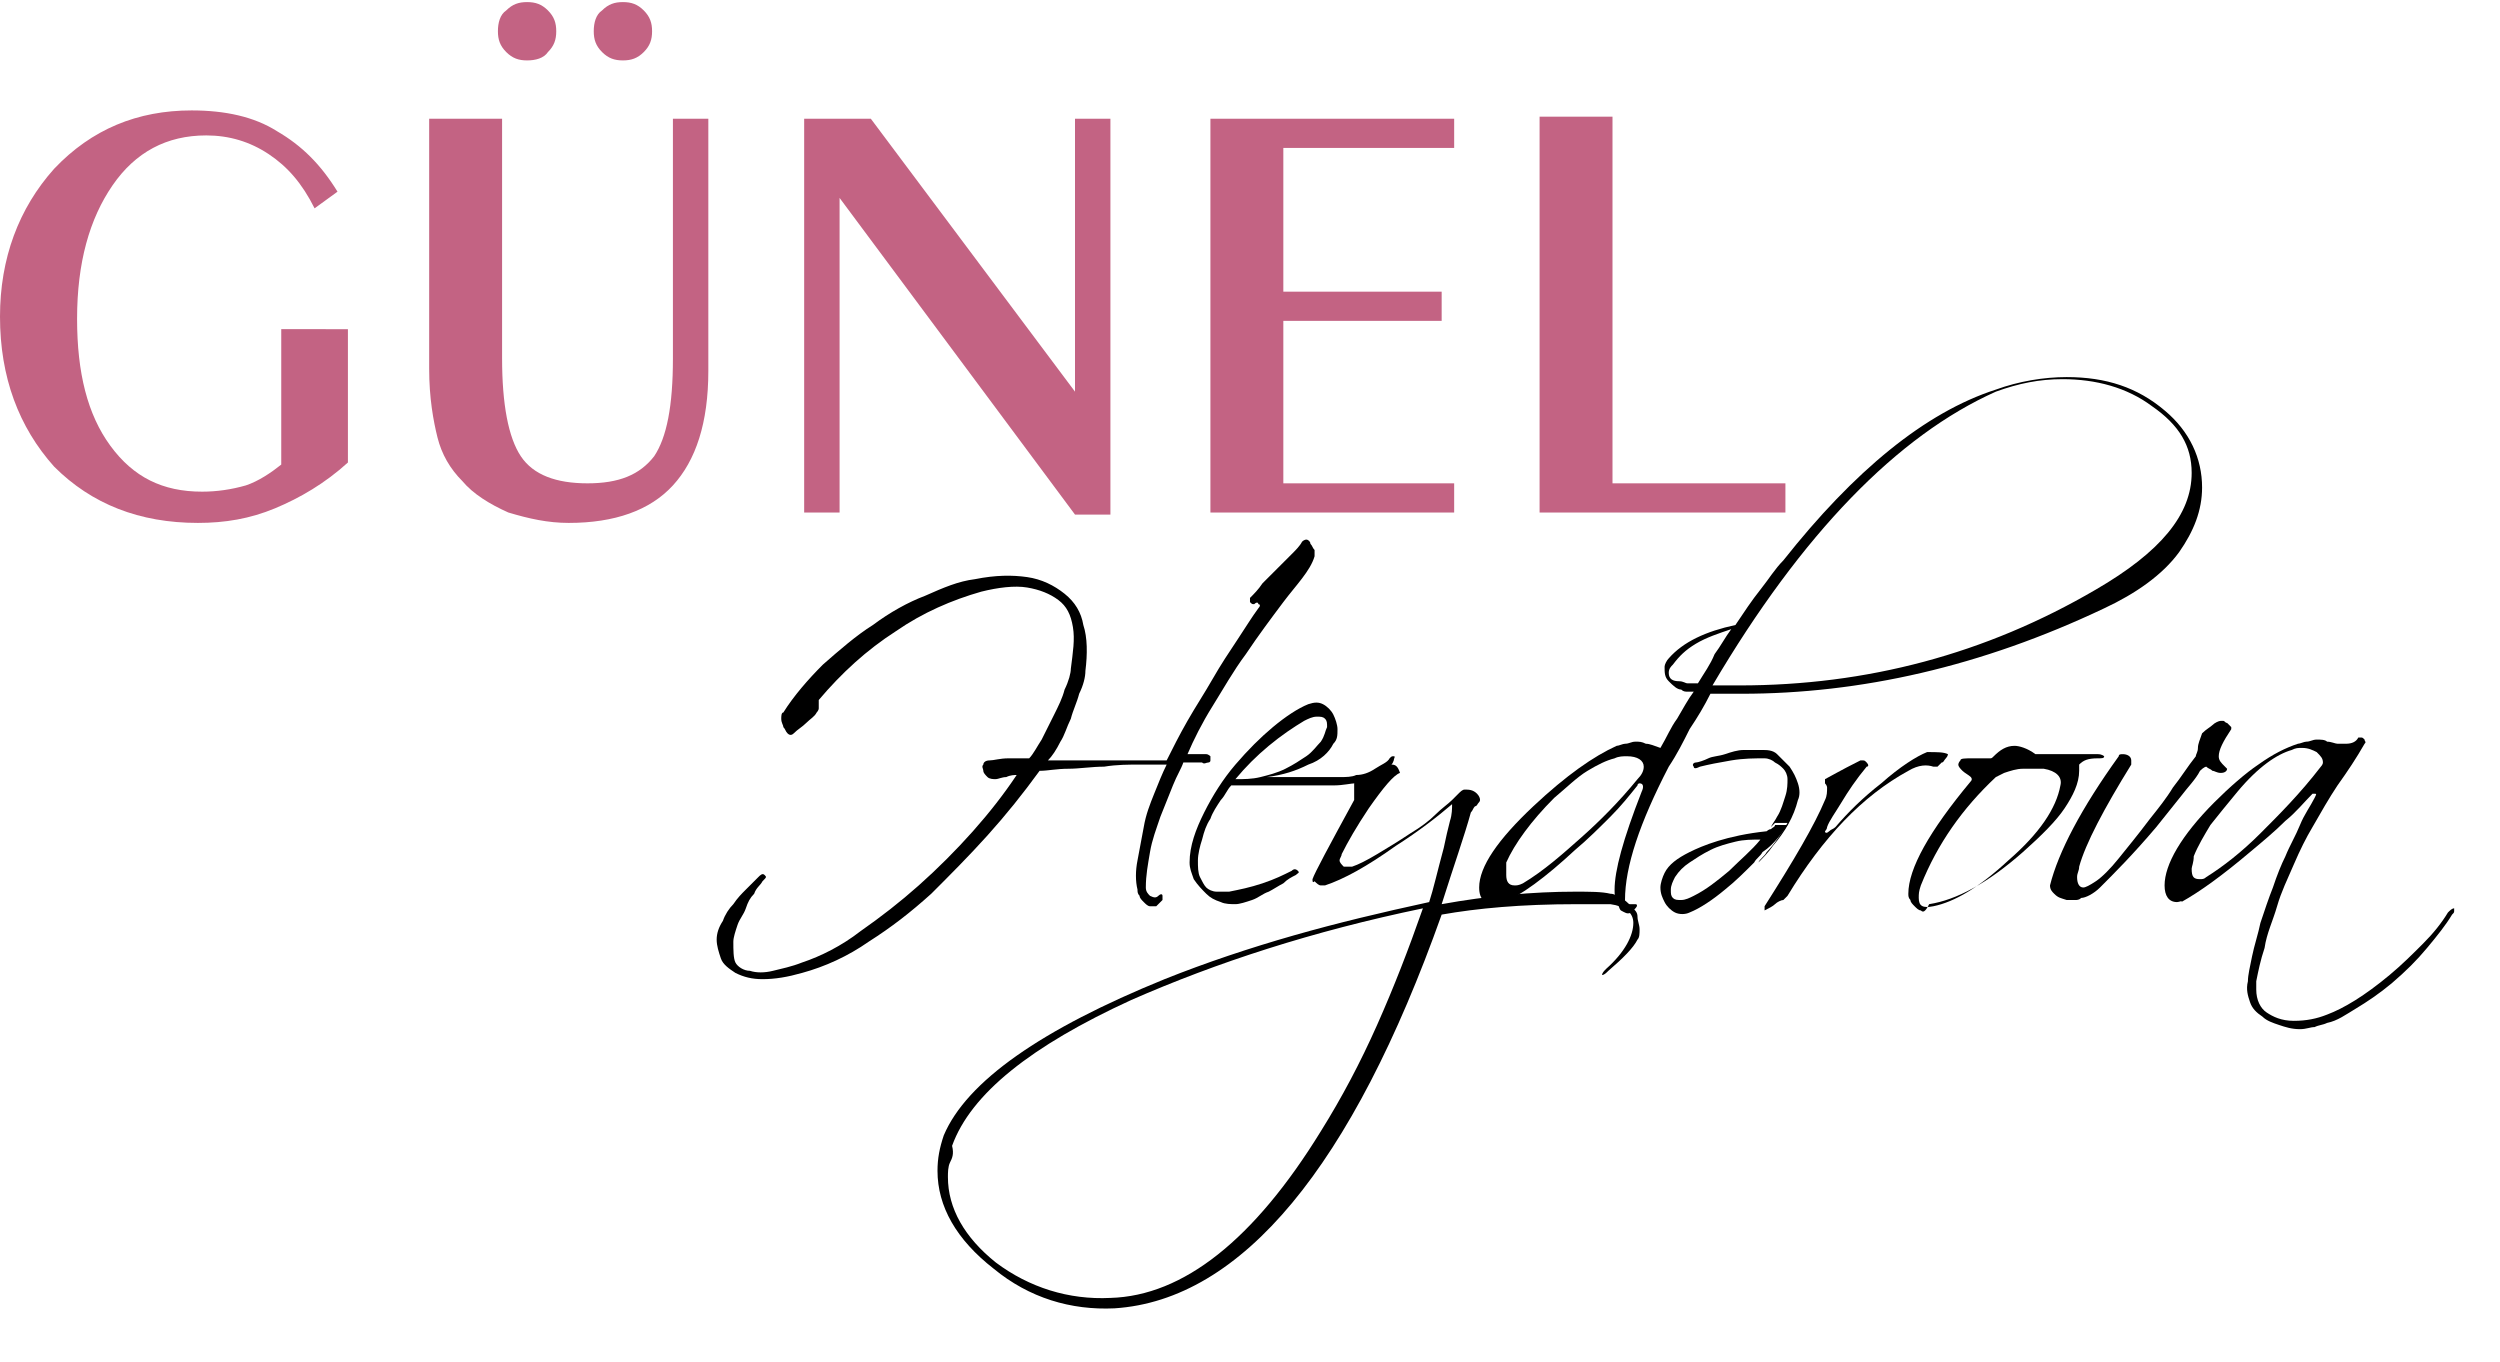
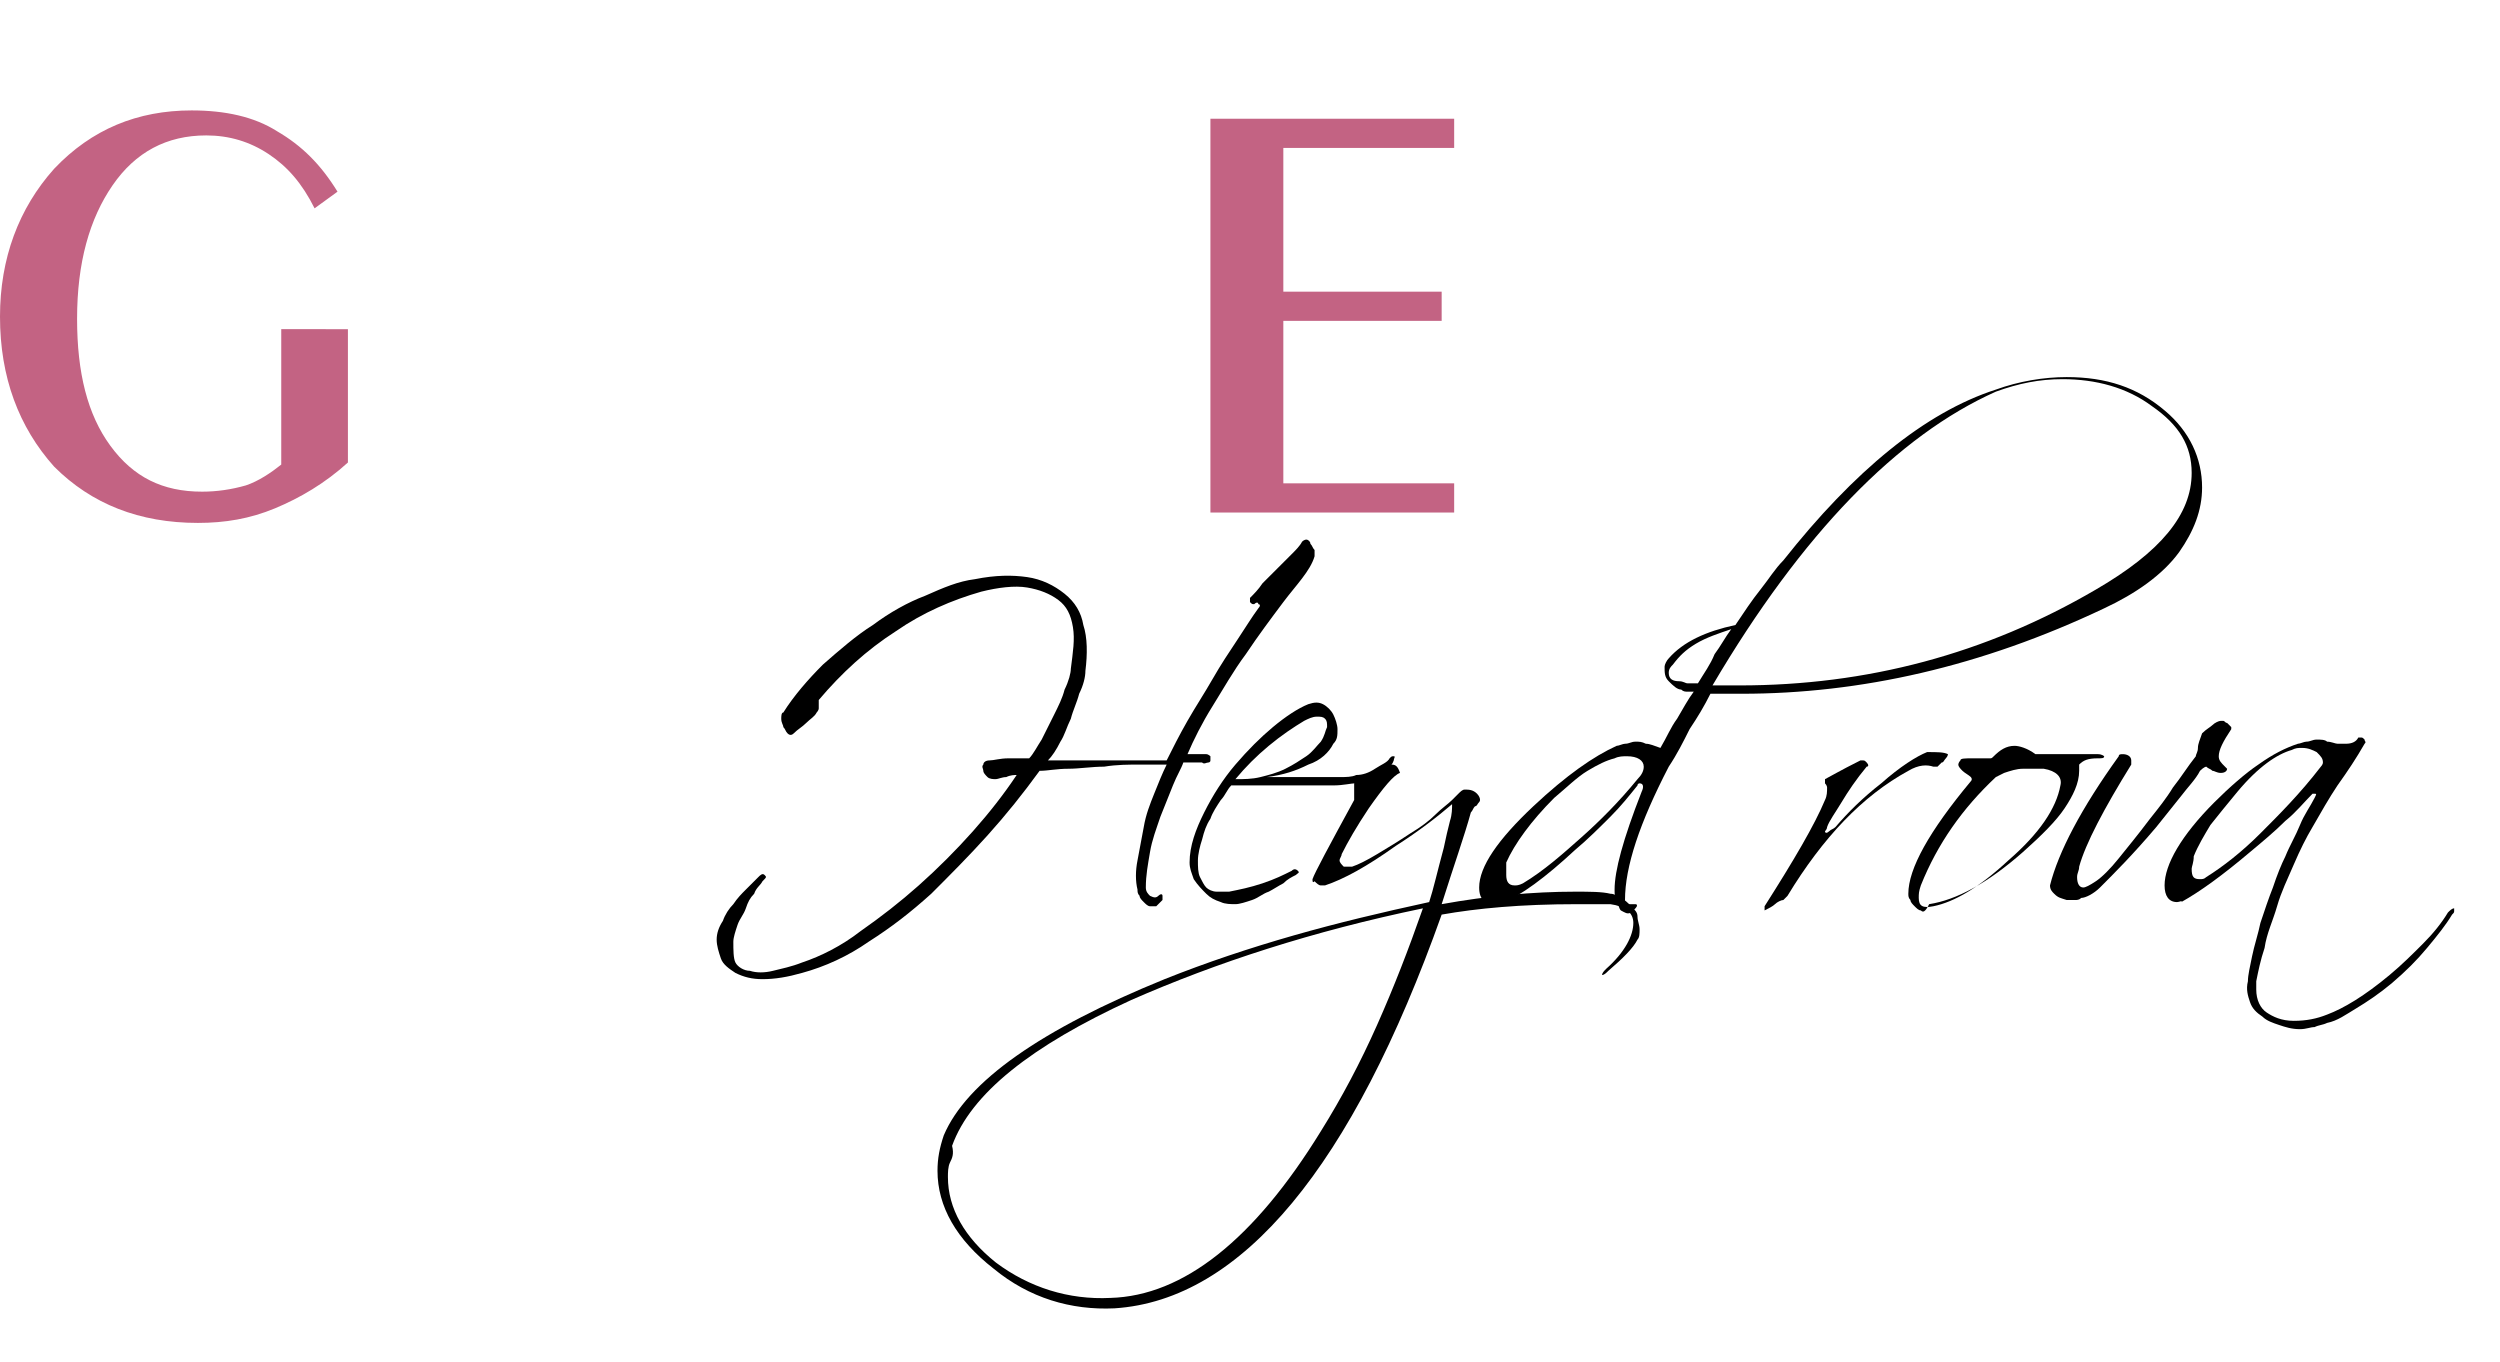
<svg xmlns="http://www.w3.org/2000/svg" id="katman_1" x="0px" y="0px" viewBox="0 0 120 65.4" style="enable-background:new 0 0 120 65.4;" xml:space="preserve">
  <style type="text/css">	.st0{fill:#C36383;}	.st1{fill:none;}</style>
  <g>
    <g>
      <g>
        <path class="st0" d="M16.7,15.8v6.4c-1.1,1-2.3,1.7-3.5,2.2c-1.2,0.5-2.4,0.7-3.7,0.7c-2.8,0-5.1-0.9-6.9-2.7    C0.9,20.5,0,18.1,0,15.2c0-2.8,0.9-5.2,2.6-7.1c1.8-1.9,4-2.8,6.6-2.8c1.6,0,3,0.3,4.1,1c1.2,0.7,2.1,1.6,2.9,2.9L15.1,10    c-0.6-1.2-1.3-2-2.2-2.6c-0.9-0.6-1.9-0.9-3-0.9C8,6.5,6.5,7.3,5.4,8.9c-1.1,1.6-1.7,3.7-1.7,6.4c0,2.6,0.5,4.6,1.6,6.1    c1.1,1.5,2.5,2.2,4.4,2.2c0.7,0,1.4-0.1,2.1-0.3c0.6-0.2,1.2-0.6,1.7-1v-6.5H16.7z" />
-         <path class="st0" d="M20.6,5.7h3.5v11.5c0,2.2,0.3,3.8,0.9,4.7c0.6,0.9,1.7,1.3,3.2,1.3c1.5,0,2.5-0.4,3.2-1.3    c0.6-0.9,0.9-2.4,0.9-4.7V5.7H34v12.1c0,2.5-0.6,4.3-1.7,5.5c-1.1,1.2-2.8,1.8-5,1.8c-1,0-1.9-0.2-2.9-0.5    c-0.9-0.4-1.7-0.9-2.2-1.5c-0.6-0.6-1-1.3-1.2-2.1c-0.2-0.8-0.4-1.9-0.4-3.3V5.7z M25.3,2.9c-0.4,0-0.7-0.1-1-0.4    c-0.3-0.3-0.4-0.6-0.4-1c0-0.4,0.1-0.8,0.4-1c0.3-0.3,0.6-0.4,1-0.4c0.4,0,0.7,0.1,1,0.4c0.3,0.3,0.4,0.6,0.4,1    c0,0.4-0.1,0.7-0.4,1C26.1,2.8,25.7,2.9,25.3,2.9z M29.9,2.9c-0.4,0-0.7-0.1-1-0.4c-0.3-0.3-0.4-0.6-0.4-1c0-0.4,0.1-0.8,0.4-1    c0.3-0.3,0.6-0.4,1-0.4c0.4,0,0.7,0.1,1,0.4c0.3,0.3,0.4,0.6,0.4,1c0,0.4-0.1,0.7-0.4,1C30.6,2.8,30.3,2.9,29.9,2.9z" />
-         <path class="st0" d="M38.6,24.7v-19h3.2l9.8,13.1V5.7h1.7v19h-1.7L40.3,9.5v15.1H38.6z" />
        <path class="st0" d="M58.1,24.7v-19h11.7v1.4h-8.2V14h7.6v1.4h-7.6v7.8h8.2v1.4H58.1z" />
-         <path class="st0" d="M85.7,23.2v1.4H73.9v-19h3.5v17.6H85.7z" />
      </g>
    </g>
    <g>
      <path d="M61.6,28.9c-0.6,0.8-1.2,1.6-1.8,2.5c-0.6,0.8-1.1,1.7-1.6,2.5c-0.5,0.8-0.9,1.6-1.2,2.3c0.2,0,0.3,0,0.5,0s0.3,0,0.4,0   c0.1,0,0.2,0.1,0.2,0.1c0,0.1,0,0.1,0,0.2c0,0.1-0.1,0.1-0.1,0.1c-0.1,0-0.2,0.1-0.3,0c-0.1,0-0.3,0-0.4,0c-0.2,0-0.3,0-0.5,0   c-0.1,0.3-0.3,0.6-0.5,1.1s-0.4,1-0.6,1.5c-0.2,0.6-0.4,1.1-0.5,1.7c-0.1,0.6-0.2,1.1-0.2,1.7c0,0.2,0.1,0.3,0.2,0.4   c0.2,0.1,0.3,0.1,0.4,0c0.1-0.1,0.2-0.1,0.2,0c0,0.1,0,0.1,0,0.2c-0.1,0.1-0.2,0.2-0.3,0.3c-0.1,0-0.2,0-0.3,0   c-0.1,0-0.2-0.1-0.3-0.2c-0.1-0.1-0.2-0.2-0.2-0.3c-0.1-0.1-0.1-0.2-0.1-0.3c-0.1-0.4-0.1-0.9,0-1.4c0.1-0.5,0.2-1.1,0.3-1.6   c0.1-0.6,0.3-1.1,0.5-1.6c0.2-0.5,0.4-1,0.6-1.4c-0.3,0-0.8,0-1.3,0c-0.5,0-1.1,0-1.7,0.1c-0.6,0-1.2,0.1-1.7,0.1   c-0.6,0-1,0.1-1.4,0.1c-0.8,1.1-1.6,2.1-2.5,3.1c-0.9,1-1.8,1.9-2.7,2.8c-1,0.9-1.9,1.6-3,2.3c-1,0.7-2.1,1.2-3.2,1.5   c-0.7,0.2-1.3,0.3-1.9,0.3c-0.5,0-0.9-0.1-1.3-0.3c-0.3-0.2-0.6-0.4-0.7-0.7c-0.1-0.3-0.2-0.6-0.2-0.9c0-0.3,0.1-0.6,0.3-0.9   c0.1-0.3,0.3-0.6,0.5-0.8c0.2-0.3,0.4-0.5,0.6-0.7c0.2-0.2,0.4-0.4,0.6-0.6c0.1-0.1,0.2-0.2,0.3-0.1c0.1,0.1,0.1,0.1-0.1,0.3   c-0.1,0.2-0.3,0.3-0.4,0.6c-0.2,0.2-0.3,0.4-0.4,0.7c-0.1,0.3-0.3,0.5-0.4,0.8c-0.1,0.3-0.2,0.6-0.2,0.8c0,0.4,0,0.8,0.1,1   c0.1,0.2,0.4,0.4,0.7,0.4c0.3,0.1,0.7,0.1,1.1,0c0.4-0.1,0.9-0.2,1.4-0.4c0.9-0.3,1.9-0.8,2.8-1.5c1-0.7,1.9-1.4,2.8-2.2   c0.9-0.8,1.8-1.7,2.6-2.6c0.8-0.9,1.5-1.8,2.1-2.7c-0.1,0-0.3,0-0.5,0.1c-0.2,0-0.4,0.1-0.5,0.1c-0.1,0-0.3,0-0.4-0.1   c-0.1-0.1-0.2-0.2-0.2-0.3c0-0.1-0.1-0.2,0-0.3c0-0.1,0.1-0.2,0.3-0.2c0.2,0,0.5-0.1,0.9-0.1c0.3,0,0.7,0,1,0   c0.2-0.2,0.4-0.6,0.6-0.9c0.2-0.4,0.4-0.8,0.6-1.2c0.2-0.4,0.4-0.8,0.5-1.2c0.2-0.4,0.3-0.8,0.3-1c0.1-0.8,0.2-1.4,0.1-2   c-0.1-0.6-0.3-1-0.7-1.3c-0.4-0.3-0.9-0.5-1.5-0.6c-0.6-0.1-1.4,0-2.2,0.2c-1.4,0.4-2.8,1-4.1,1.9c-1.4,0.9-2.6,2-3.7,3.3   c0,0.2,0,0.3,0,0.4c0,0.1-0.1,0.2-0.1,0.2c-0.1,0.2-0.3,0.3-0.5,0.5c-0.2,0.2-0.4,0.3-0.6,0.5c-0.1,0.1-0.2,0.1-0.3,0   c-0.1-0.1-0.1-0.2-0.2-0.3c0-0.1-0.1-0.2-0.1-0.4c0-0.1,0-0.3,0.1-0.3c0.5-0.8,1.2-1.6,1.9-2.3c0.8-0.7,1.6-1.4,2.4-1.9   c0.8-0.6,1.7-1.1,2.5-1.4c0.9-0.4,1.6-0.7,2.4-0.8c1-0.2,1.8-0.2,2.5-0.1c0.7,0.1,1.3,0.4,1.8,0.8s0.8,0.9,0.9,1.5   c0.2,0.6,0.2,1.4,0.1,2.2c0,0.3-0.1,0.7-0.3,1.1c-0.1,0.4-0.3,0.8-0.4,1.2c-0.2,0.4-0.3,0.8-0.5,1.1c-0.2,0.4-0.4,0.7-0.6,0.9   c0.3,0,0.7,0,1.2,0c0.5,0,1,0,1.6,0c0.6,0,1.1,0,1.6,0c0.5,0,1,0,1.3,0c0.3-0.6,0.6-1.2,1-1.9c0.4-0.7,0.8-1.3,1.2-2   c0.4-0.7,0.8-1.3,1.2-1.9c0.4-0.6,0.7-1.1,1-1.5c0.1-0.1,0.1-0.2,0-0.2c0-0.1-0.1-0.1-0.2,0c-0.1,0-0.1,0-0.2-0.1   c0-0.1,0-0.1,0-0.2c0.2-0.2,0.4-0.4,0.6-0.7c0.2-0.2,0.5-0.5,0.7-0.7c0.2-0.2,0.5-0.5,0.7-0.7c0.2-0.2,0.4-0.4,0.5-0.6   c0.1-0.1,0.2-0.1,0.2-0.1c0.1,0,0.2,0.1,0.2,0.2c0.1,0.1,0.1,0.2,0.2,0.3c0,0.1,0,0.2,0,0.3C62.9,27.4,62.2,28.1,61.6,28.9z" />
      <path d="M66.2,37.2c-0.3,0.2-0.7,0.4-1.1,0.4c-0.3,0-0.6,0.1-1.1,0.1c-0.5,0-1,0-1.6,0s-1.2,0-1.8,0c-0.6,0-1.1,0-1.5,0   c-0.2,0.2-0.3,0.5-0.5,0.7c-0.2,0.3-0.4,0.6-0.5,0.9c-0.2,0.3-0.3,0.6-0.4,1c-0.1,0.3-0.2,0.7-0.2,1c0,0.3,0,0.6,0.1,0.8   c0.1,0.2,0.2,0.4,0.3,0.5c0.1,0.1,0.3,0.2,0.5,0.2c0.2,0,0.4,0,0.6,0c0.5-0.1,1-0.2,1.6-0.4c0.6-0.2,1-0.4,1.4-0.6   c0.1-0.1,0.2-0.1,0.3,0c0.1,0.1,0,0.1-0.1,0.2c-0.2,0.1-0.4,0.2-0.6,0.4c-0.2,0.1-0.5,0.3-0.7,0.4c-0.3,0.1-0.5,0.3-0.8,0.4   c-0.3,0.1-0.6,0.2-0.8,0.2c-0.2,0-0.5,0-0.7-0.1c-0.3-0.1-0.5-0.2-0.7-0.4c-0.2-0.2-0.4-0.4-0.6-0.7c-0.1-0.3-0.2-0.5-0.2-0.8   c0-0.8,0.3-1.6,0.7-2.4c0.4-0.8,0.9-1.6,1.5-2.3c0.6-0.7,1.2-1.3,1.8-1.8c0.6-0.5,1.2-0.9,1.7-1.1c0.3-0.1,0.5-0.1,0.7,0   c0.2,0.1,0.4,0.3,0.5,0.5c0.1,0.2,0.2,0.5,0.2,0.7c0,0.3,0,0.5-0.2,0.7c-0.2,0.4-0.6,0.8-1.2,1c-0.6,0.3-1.2,0.5-2,0.6   c0.4,0,0.8,0,1.2,0c0.4,0,0.8,0,1.2,0c0.4,0,0.7,0,1.1,0c0.3,0,0.6,0,0.8-0.1c0.3,0,0.6-0.1,0.9-0.3c0.3-0.2,0.6-0.3,0.7-0.5   c0.1-0.1,0.1-0.1,0.2-0.1c0.1,0,0,0.1,0,0.2C66.8,36.8,66.6,36.9,66.2,37.2z M63.7,34.9c0-0.2,0-0.3-0.1-0.4   c-0.1-0.1-0.2-0.1-0.4-0.1c-0.2,0-0.4,0.1-0.6,0.2c-0.5,0.3-1.1,0.7-1.7,1.2c-0.6,0.5-1.1,1-1.6,1.6c0.4,0,0.8,0,1.2-0.1   c0.4-0.1,0.8-0.2,1.2-0.4c0.4-0.2,0.7-0.4,1-0.6c0.3-0.2,0.5-0.5,0.7-0.7C63.6,35.3,63.6,35.1,63.7,34.9z" />
      <path d="M69.3,40.7c0.1-0.5,0.2-0.9,0.3-1.3c0.1-0.3,0.1-0.6,0.1-0.8c-0.7,0.6-1.6,1.3-2.7,2c-1.4,1-2.5,1.6-3.4,1.9   c-0.1,0-0.2,0-0.2,0c-0.1,0-0.2-0.1-0.3-0.2C63,42.4,63,42.3,63,42.2c0.1-0.3,0.8-1.6,2-3.8c0-0.1,0-0.2,0-0.4c0-0.2,0-0.3,0-0.4   c0.1-0.1,0.3-0.3,0.8-0.5c0.5-0.2,0.9-0.4,1-0.4c0.2,0,0.3,0.1,0.4,0.4c-0.3,0.1-0.8,0.7-1.5,1.7c-0.6,0.9-1,1.6-1.3,2.2   c0,0.1-0.1,0.2-0.1,0.3c0,0.1,0.1,0.2,0.2,0.3c0.1,0,0.3,0,0.4,0c0.3-0.1,0.7-0.3,1.2-0.6c0.5-0.3,1-0.6,1.6-1   c0.5-0.3,0.9-0.6,1.2-0.9c0.3-0.3,0.6-0.5,0.8-0.7c0.1-0.1,0.2-0.2,0.3-0.3c0.1-0.1,0.2-0.2,0.3-0.2c0.2,0,0.4,0,0.6,0.2   c0.1,0.1,0.2,0.3,0.1,0.4c-0.1,0.1-0.1,0.2-0.2,0.2c-0.1,0.1-0.1,0.2-0.2,0.3c-0.3,1.1-0.8,2.5-1.4,4.4c2.2-0.4,4.4-0.6,6.4-0.6   c0.7,0,1.3,0,1.7,0.1c0.2,0,0.3,0.1,0.5,0.2c0.2,0.1,0.3,0.2,0.5,0.4s0.3,0.3,0.3,0.5s0.1,0.4,0.1,0.6c0,0.2,0,0.4-0.1,0.5   c-0.2,0.4-0.7,0.9-1.4,1.5c-0.1,0.1-0.2,0.2-0.3,0.2c0,0,0,0,0,0c0-0.1,0.1-0.2,0.2-0.3c0.9-0.8,1.3-1.6,1.3-2.2   c0-0.5-0.4-0.8-1.1-0.9c-0.2,0-0.4,0-0.7,0c-0.3,0-0.6,0-0.9,0c-2.7,0-4.8,0.2-6.5,0.5C64.9,56,59.6,62.4,53.5,62.8   c-2.1,0.1-4.1-0.5-5.8-1.9c-1.8-1.4-2.7-3-2.7-4.7c0-0.6,0.1-1.1,0.3-1.7c1.1-2.6,4.7-5.1,10.6-7.5c2-0.8,4.1-1.5,6.2-2.1   c2.1-0.6,4.2-1.1,6.5-1.6C68.8,42.7,69,41.8,69.3,40.7z M45.6,55.8c-0.1,0.2-0.1,0.5-0.1,0.7c0,1.5,0.8,2.9,2.3,4.1   c1.6,1.2,3.5,1.8,5.5,1.7c3.5-0.1,6.9-2.8,10.1-8c1-1.6,1.9-3.3,2.7-5.1c0.8-1.8,1.5-3.6,2.2-5.6c-5.3,1.1-9.9,2.6-14,4.4   c-4.8,2.2-7.7,4.5-8.6,7C45.8,55.4,45.7,55.6,45.6,55.8z" />
      <path d="M80.5,34.5c0.3-0.5,0.5-0.9,0.8-1.3c-0.1,0-0.2,0-0.3,0c-0.1,0-0.2,0-0.3-0.1c-0.2,0-0.4-0.2-0.6-0.4   c-0.2-0.2-0.2-0.4-0.2-0.7c0-0.1,0.1-0.3,0.2-0.4c0.7-0.8,1.8-1.3,3.2-1.6h0c0.4-0.6,0.8-1.2,1.2-1.7c0.4-0.5,0.7-1,1.1-1.4   c3.4-4.3,6.8-7.1,10.2-8.2c1.1-0.4,2.3-0.6,3.4-0.6c1.9,0,3.4,0.5,4.7,1.6c1.2,1,1.8,2.3,1.8,3.7c0,1.1-0.4,2.1-1.1,3.1   c-0.8,1.1-2.1,2-3.6,2.7c-5.9,2.8-11.7,4.1-17.4,4.1c-0.3,0-0.5,0-0.8,0c-0.2,0-0.5,0-0.7,0c-0.3,0.6-0.6,1.1-1,1.7   c-0.3,0.6-0.6,1.2-1,1.8c-1.4,2.7-2.1,4.8-2.1,6.4c0,0.1,0,0.1,0.1,0.2c0.1,0,0.1,0,0.2,0c0.1,0,0.1,0,0.2,0c0.1,0,0.1,0.1,0,0.2   c-0.1,0.1-0.1,0.1-0.2,0.2c-0.2,0.1-0.3,0-0.5-0.1c-0.1-0.1-0.1-0.3-0.2-0.4c-0.1-0.2-0.1-0.4-0.1-0.6c0-0.9,0.4-2.4,1.3-4.7   c0.1-0.2,0.1-0.4-0.1-0.4c0,0-0.1,0-0.1,0.1c-0.4,0.5-0.8,1-1.3,1.5c-0.5,0.5-1.1,1.1-1.7,1.6C74.2,42.1,73,43,72,43.4   c-0.1,0-0.2,0-0.2,0c-0.5,0-0.8-0.2-0.8-0.8c0-1,0.9-2.3,2.6-3.9c1.6-1.5,2.9-2.4,4-2.9c0.1,0,0.3-0.1,0.4-0.1   c0.2,0,0.3-0.1,0.5-0.1s0.3,0,0.5,0.1c0.2,0,0.4,0.1,0.7,0.2C80,35.4,80.2,34.9,80.5,34.5z M72.3,42c0,0.3,0.1,0.5,0.4,0.5   c0.1,0,0.2,0,0.4-0.1c1-0.6,1.9-1.4,2.8-2.2c0.9-0.8,1.8-1.7,2.7-2.8c0.2-0.2,0.3-0.4,0.3-0.6c0-0.3-0.3-0.5-0.8-0.5   c-0.2,0-0.4,0-0.6,0.1c-0.4,0.1-0.8,0.3-1.3,0.6c-0.5,0.3-1,0.8-1.6,1.3c-1.1,1.1-1.9,2.2-2.3,3.1C72.3,41.6,72.3,41.8,72.3,42z    M81,32.8c0.1,0,0.3,0,0.5,0c0.3-0.5,0.6-0.9,0.8-1.4c0.3-0.4,0.5-0.8,0.8-1.2c-0.6,0.2-1.2,0.4-1.7,0.7c-0.5,0.3-0.8,0.6-1.1,1   c-0.1,0.1-0.2,0.2-0.2,0.4c0,0.3,0.2,0.4,0.5,0.4C80.8,32.7,80.9,32.8,81,32.8z M82.2,32.9c0.2,0,0.4,0,0.6,0c0.2,0,0.4,0,0.7,0   c6.1,0,11.8-1.5,17.1-4.6c3.1-1.8,4.6-3.6,4.6-5.6c0-1.3-0.6-2.3-1.9-3.2c-1.2-0.9-2.7-1.3-4.3-1.3c-1.1,0-2.1,0.2-3.2,0.6   C91.1,20.9,86.5,25.6,82.2,32.9z" />
      <path d="M84.7,43.7c0-0.1,0-0.1,0-0.2c1.4-2.2,2.4-3.9,2.9-5.1c0.1-0.2,0.1-0.4,0.1-0.6c0,0,0-0.1-0.1-0.2c0-0.1,0-0.1,0-0.2   c0.2-0.1,0.7-0.4,1.7-0.9c0,0,0,0,0.1,0c0.1,0,0.1,0,0.2,0.1c0.1,0.1,0.1,0.2,0,0.2c-0.5,0.6-0.9,1.2-1.2,1.7   c-0.3,0.5-0.6,0.9-0.7,1.2c0,0.1-0.1,0.2-0.1,0.2c0,0.1,0.1,0.1,0.2,0c0.1-0.1,0.2-0.1,0.3-0.2c0.6-0.7,1.3-1.4,2.2-2.1   c0.9-0.8,1.7-1.3,2.2-1.5c0.5,0,0.8,0,1,0.1c0,0,0,0,0,0c0,0,0,0.1-0.1,0.2c-0.1,0.1-0.1,0.2-0.2,0.2c-0.1,0.1-0.1,0.1-0.2,0.2   c-0.1,0-0.1,0-0.2,0c-0.3-0.1-0.7-0.1-1.2,0.2c-2.2,1.2-4.1,3.2-5.8,6c0,0-0.1,0.1-0.2,0.2c-0.1,0-0.3,0.1-0.4,0.2   c-0.1,0.1-0.3,0.2-0.5,0.3C84.8,43.8,84.8,43.8,84.7,43.7z" />
      <path d="M92.2,43.7c-0.1,0-0.2-0.1-0.3-0.2c-0.1-0.1-0.2-0.2-0.2-0.3c-0.1-0.1-0.1-0.2-0.1-0.3c0-1.2,1-3,3-5.4   c0.1-0.1,0-0.2,0-0.2c-0.1-0.1-0.3-0.2-0.4-0.3c-0.1-0.1-0.2-0.2-0.2-0.3c0,0,0-0.1,0.1-0.2c0-0.1,0.2-0.1,0.6-0.1   c0.5,0,0.8,0,0.8,0c0.1,0,0.1,0,0.2-0.1c0.3-0.3,0.6-0.5,1-0.5c0.2,0,0.6,0.1,1,0.4c0,0,0.1,0,0.1,0c0,0,0,0,0.1,0   c0.3,0,0.7,0,1.2,0c0.5,0,1,0,1.6,0c0.2,0,0.3,0.1,0.3,0.1c0,0.1-0.1,0.1-0.3,0.1c-0.5,0-0.7,0.1-0.9,0.3c0,0,0,0.1,0,0.1   c0,0,0,0.1,0,0.1c0,0,0,0.1,0,0.1c0,0.6-0.3,1.2-0.7,1.8c-0.4,0.6-1.1,1.3-2,2.1c-1.7,1.5-3.2,2.3-4.5,2.5   C92.4,43.8,92.3,43.8,92.2,43.7z M92.1,43.1c0,0.4,0.2,0.5,0.7,0.4c1-0.2,2.2-0.9,3.6-2.2c1.5-1.3,2.3-2.5,2.5-3.6   c0.1-0.4-0.2-0.7-0.8-0.8c-0.4,0-0.7,0-1,0c-0.3,0-0.6,0.1-0.9,0.2c0,0-0.2,0.1-0.4,0.2c-1.6,1.5-2.8,3.2-3.6,5.2   C92.1,42.8,92.1,42.9,92.1,43.1z" />
      <path d="M98.6,42.9c-0.1-0.1-0.2-0.2-0.2-0.4c0.4-1.6,1.5-3.7,3.3-6.2c0-0.1,0.1-0.1,0.2-0.1c0.2,0,0.4,0.1,0.4,0.3   c0,0,0,0.1,0,0.1c0,0,0,0,0,0.1c-1.3,2.1-2.2,3.8-2.5,4.9c0,0.2-0.1,0.3-0.1,0.5c0,0.3,0.1,0.5,0.3,0.5c0.1,0,0.3-0.1,0.6-0.3   c0.3-0.2,0.7-0.6,1.1-1.1c0.4-0.5,0.9-1.1,1.5-1.9c0.4-0.5,0.8-1,1.1-1.5c0.4-0.5,0.7-1,1.1-1.5c0-0.1,0.1-0.2,0.1-0.4   c0-0.2,0.1-0.4,0.2-0.7c0.2-0.2,0.4-0.3,0.5-0.4c0.1-0.1,0.3-0.2,0.4-0.2c0,0,0.1,0,0.1,0c0.1,0,0.1,0.1,0.2,0.1   c0.1,0.1,0.1,0.1,0.2,0.2c0,0.1,0,0.1,0,0.1c-0.4,0.6-0.6,1-0.6,1.3c0,0.2,0.1,0.3,0.3,0.5c0,0,0.1,0.1,0.1,0.1   c0,0.1-0.1,0.2-0.3,0.2c-0.2,0-0.3-0.1-0.4-0.1c-0.1-0.1-0.2-0.1-0.3-0.2c0,0-0.1,0-0.3,0.2c-0.2,0.4-0.6,0.8-0.9,1.2   c-0.4,0.5-0.8,1-1.2,1.5c-1.1,1.3-2,2.2-2.7,2.9c-0.3,0.3-0.7,0.5-0.9,0.5c-0.1,0.1-0.2,0.1-0.3,0.1c-0.1,0-0.2,0-0.4,0   C98.9,43.1,98.8,43.1,98.6,42.9z" />
      <path d="M104.5,43.3c-0.4,0-0.6-0.3-0.6-0.8c0-1,0.8-2.4,2.4-4c0.7-0.7,1.5-1.4,2.1-1.8c0.7-0.5,1.3-0.8,1.9-1   c0.1,0,0.3-0.1,0.4-0.1c0.2,0,0.3-0.1,0.5-0.1c0.2,0,0.4,0,0.5,0.1c0.2,0,0.4,0.1,0.5,0.1c0.2,0,0.4,0,0.4,0   c0.3,0,0.5-0.1,0.6-0.3c0,0,0.1,0,0.1,0c0.1,0,0.1,0,0.2,0.1c0,0.1,0.1,0.1,0,0.2c-0.4,0.7-0.8,1.3-1.3,2c-0.4,0.6-0.8,1.3-1.2,2   c-0.3,0.5-0.6,1.1-0.9,1.8c-0.3,0.7-0.6,1.3-0.8,2c-0.2,0.7-0.5,1.3-0.6,2c-0.2,0.6-0.3,1.1-0.4,1.6c0,0.1,0,0.1,0,0.2   c0,0.1,0,0.1,0,0.2c0,0.5,0.2,0.9,0.5,1.1c0.3,0.2,0.7,0.4,1.3,0.4s1.1-0.1,1.6-0.3c0.8-0.3,1.8-0.9,3-1.9c0.6-0.5,1.1-1,1.6-1.5   c0.5-0.5,0.9-1,1.2-1.5c0.1-0.1,0.2-0.2,0.3-0.2c0,0,0,0,0,0.1c0,0.1,0,0.1-0.1,0.2c-0.3,0.5-0.7,1-1.2,1.6   c-0.5,0.6-1,1.1-1.7,1.7c-0.6,0.5-1.2,0.9-1.7,1.2c-0.5,0.3-0.9,0.6-1.4,0.7c-0.2,0.1-0.4,0.1-0.6,0.2c-0.2,0-0.4,0.1-0.7,0.1   c-0.4,0-0.7-0.1-1-0.2c-0.3-0.1-0.6-0.2-0.8-0.4c-0.3-0.2-0.5-0.4-0.6-0.7c-0.1-0.3-0.2-0.6-0.1-1c0-0.3,0.1-0.7,0.2-1.2   c0.1-0.5,0.3-1.1,0.4-1.6c0.2-0.6,0.4-1.2,0.6-1.7c0.2-0.6,0.4-1.1,0.6-1.5c0.2-0.5,0.5-1,0.7-1.5c0.2-0.5,0.5-0.9,0.7-1.3   c0.1-0.2,0.1-0.2,0-0.2c0,0,0,0-0.1,0c-0.4,0.4-0.8,0.9-1.3,1.3c-0.5,0.5-1.1,1-1.7,1.5c-1.3,1.1-2.4,1.9-3.3,2.4   C104.8,43.2,104.6,43.3,104.5,43.3z M105.2,41.7c0,0.4,0.1,0.5,0.4,0.5c0.1,0,0.2,0,0.3-0.1c0.8-0.5,1.7-1.2,2.6-2.1   c0.9-0.9,1.9-1.9,2.9-3.2c0,0,0.1-0.1,0.1-0.2c0-0.2-0.1-0.3-0.3-0.5c-0.2-0.1-0.4-0.2-0.7-0.2c-0.2,0-0.3,0-0.5,0.1   c-0.7,0.2-1.6,0.8-2.6,2c-0.5,0.6-0.9,1.1-1.3,1.6c-0.3,0.5-0.6,1-0.8,1.5C105.3,41.4,105.2,41.6,105.2,41.7z" />
      <g>
        <path class="st1" d="M84.6,40.2c-0.4,0-0.8,0-1.2,0.1c-0.4,0.1-0.8,0.2-1.2,0.4c-0.4,0.2-0.7,0.4-1,0.6c-0.3,0.2-0.5,0.5-0.7,0.7    c-0.1,0.2-0.2,0.4-0.2,0.6c0,0.2,0,0.3,0.1,0.4c0.1,0.1,0.2,0.1,0.4,0.1c0.2,0,0.4-0.1,0.6-0.2c0.5-0.3,1.1-0.7,1.7-1.2    C83.5,41.3,84.1,40.8,84.6,40.2z" />
-         <path d="M86.3,37.6c-0.1-0.3-0.2-0.5-0.4-0.8c-0.2-0.2-0.4-0.4-0.6-0.6c-0.2-0.2-0.5-0.2-0.7-0.2c-0.3,0-0.6,0-0.9,0    c-0.3,0-0.6,0.1-0.9,0.2c-0.3,0.1-0.6,0.1-0.8,0.2c-0.2,0.1-0.5,0.2-0.6,0.2c-0.1,0-0.2,0.1-0.1,0.2c0,0.1,0.1,0.1,0.3,0    c0.4-0.1,0.9-0.2,1.5-0.3c0.6-0.1,1.1-0.1,1.6-0.1c0.2,0,0.4,0.1,0.5,0.2c0.2,0.1,0.3,0.2,0.4,0.3c0.1,0.1,0.2,0.3,0.2,0.5    c0,0.2,0,0.5-0.1,0.8c-0.1,0.3-0.2,0.7-0.4,1c-0.1,0.2-0.2,0.3-0.3,0.5c0.1-0.1,0.1-0.1,0.2-0.2l0.6,0c-0.3,0.5-0.6,1-1,1.4    c-0.1,0.2-0.3,0.3-0.4,0.5l0,0c0.2-0.2,0.5-0.5,0.7-0.8c0.6-0.7,1-1.4,1.2-2.2C86.4,38.2,86.4,37.9,86.3,37.6z" />
-         <path d="M85.8,39.6l-0.6,0c0,0.1-0.1,0.1-0.2,0.2c-0.1,0-0.2,0.1-0.2,0.1c-1.9,0.2-3.1,0.7-3.7,1c-0.6,0.3-1,0.6-1.2,1    c-0.1,0.2-0.2,0.5-0.2,0.7c0,0.3,0.1,0.5,0.2,0.7c0.1,0.2,0.3,0.4,0.5,0.5c0.2,0.1,0.5,0.1,0.7,0c0.5-0.2,1.1-0.6,1.7-1.1    c0.5-0.4,0.9-0.8,1.4-1.3c0.1-0.2,0.3-0.3,0.4-0.5C85.2,40.5,85.5,40,85.8,39.6z M83,41.8c-0.6,0.5-1.1,0.9-1.7,1.2    c-0.2,0.1-0.4,0.2-0.6,0.2c-0.2,0-0.3,0-0.4-0.1c-0.1-0.1-0.1-0.2-0.1-0.4c0-0.2,0.1-0.4,0.2-0.6c0.2-0.3,0.4-0.5,0.7-0.7    c0.3-0.2,0.6-0.4,1-0.6c0.4-0.2,0.8-0.3,1.2-0.4c0.4-0.1,0.8-0.1,1.2-0.1C84.1,40.8,83.5,41.3,83,41.8z" />
      </g>
    </g>
  </g>
</svg>